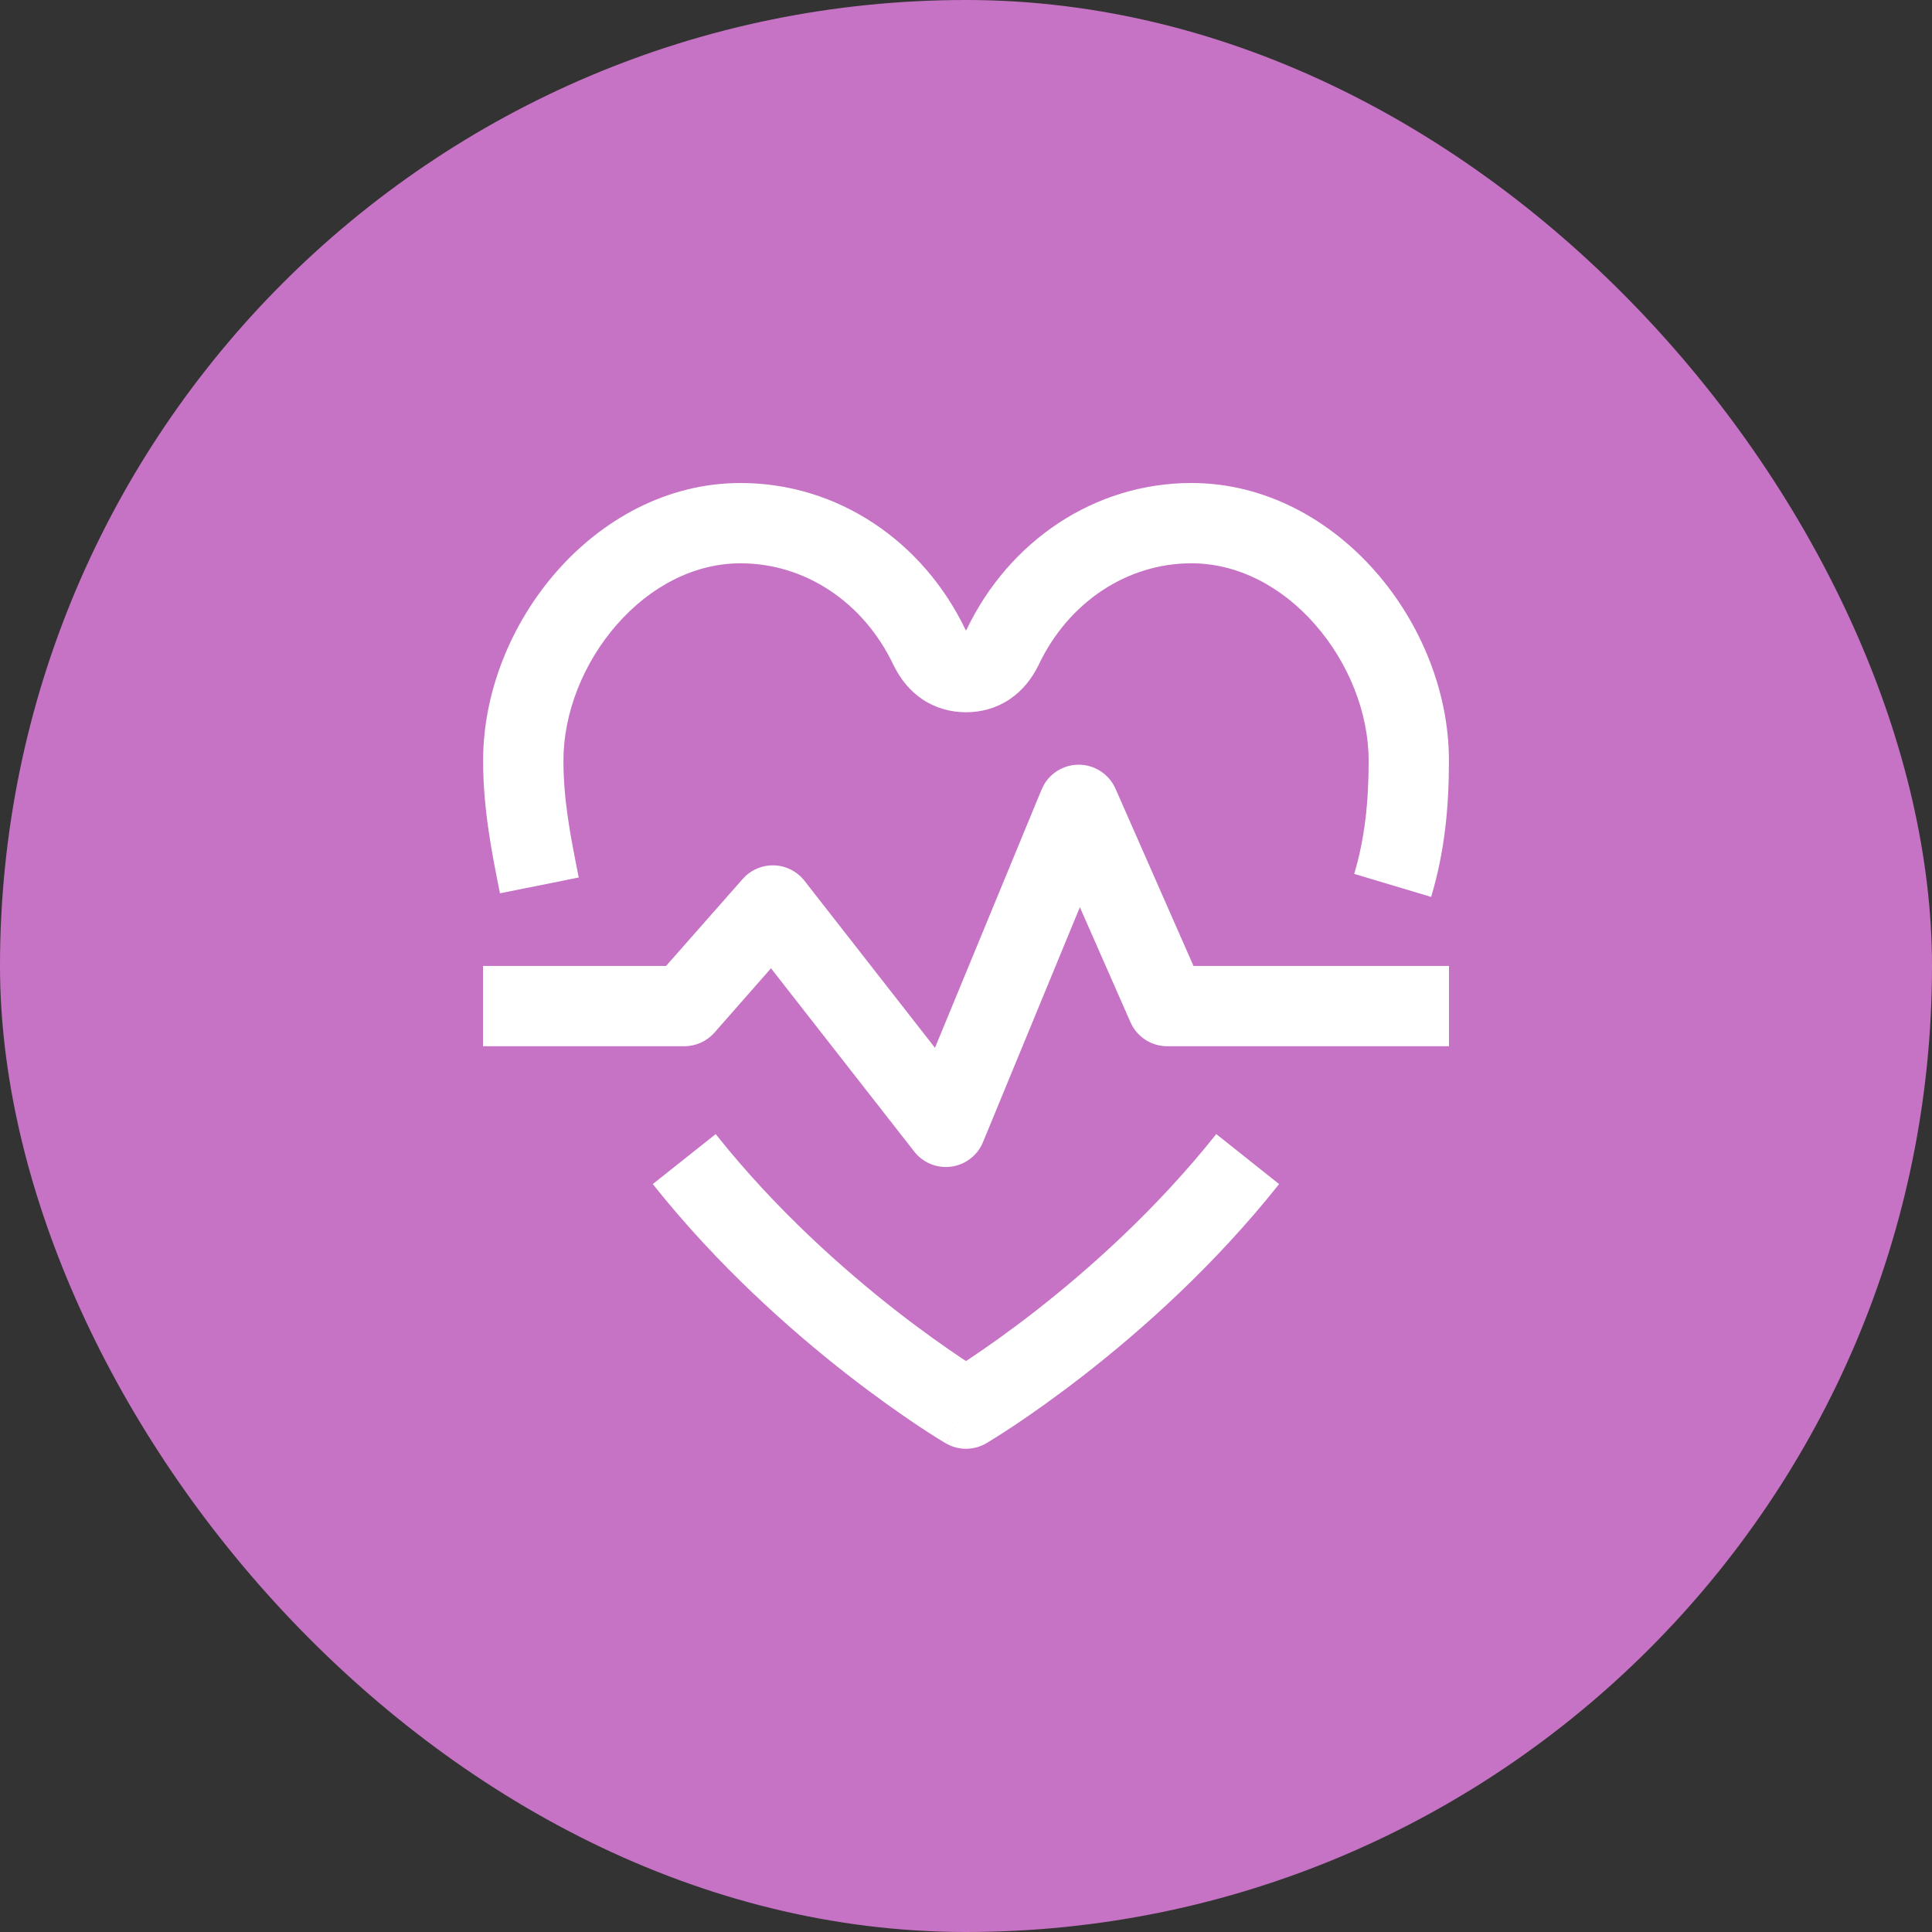
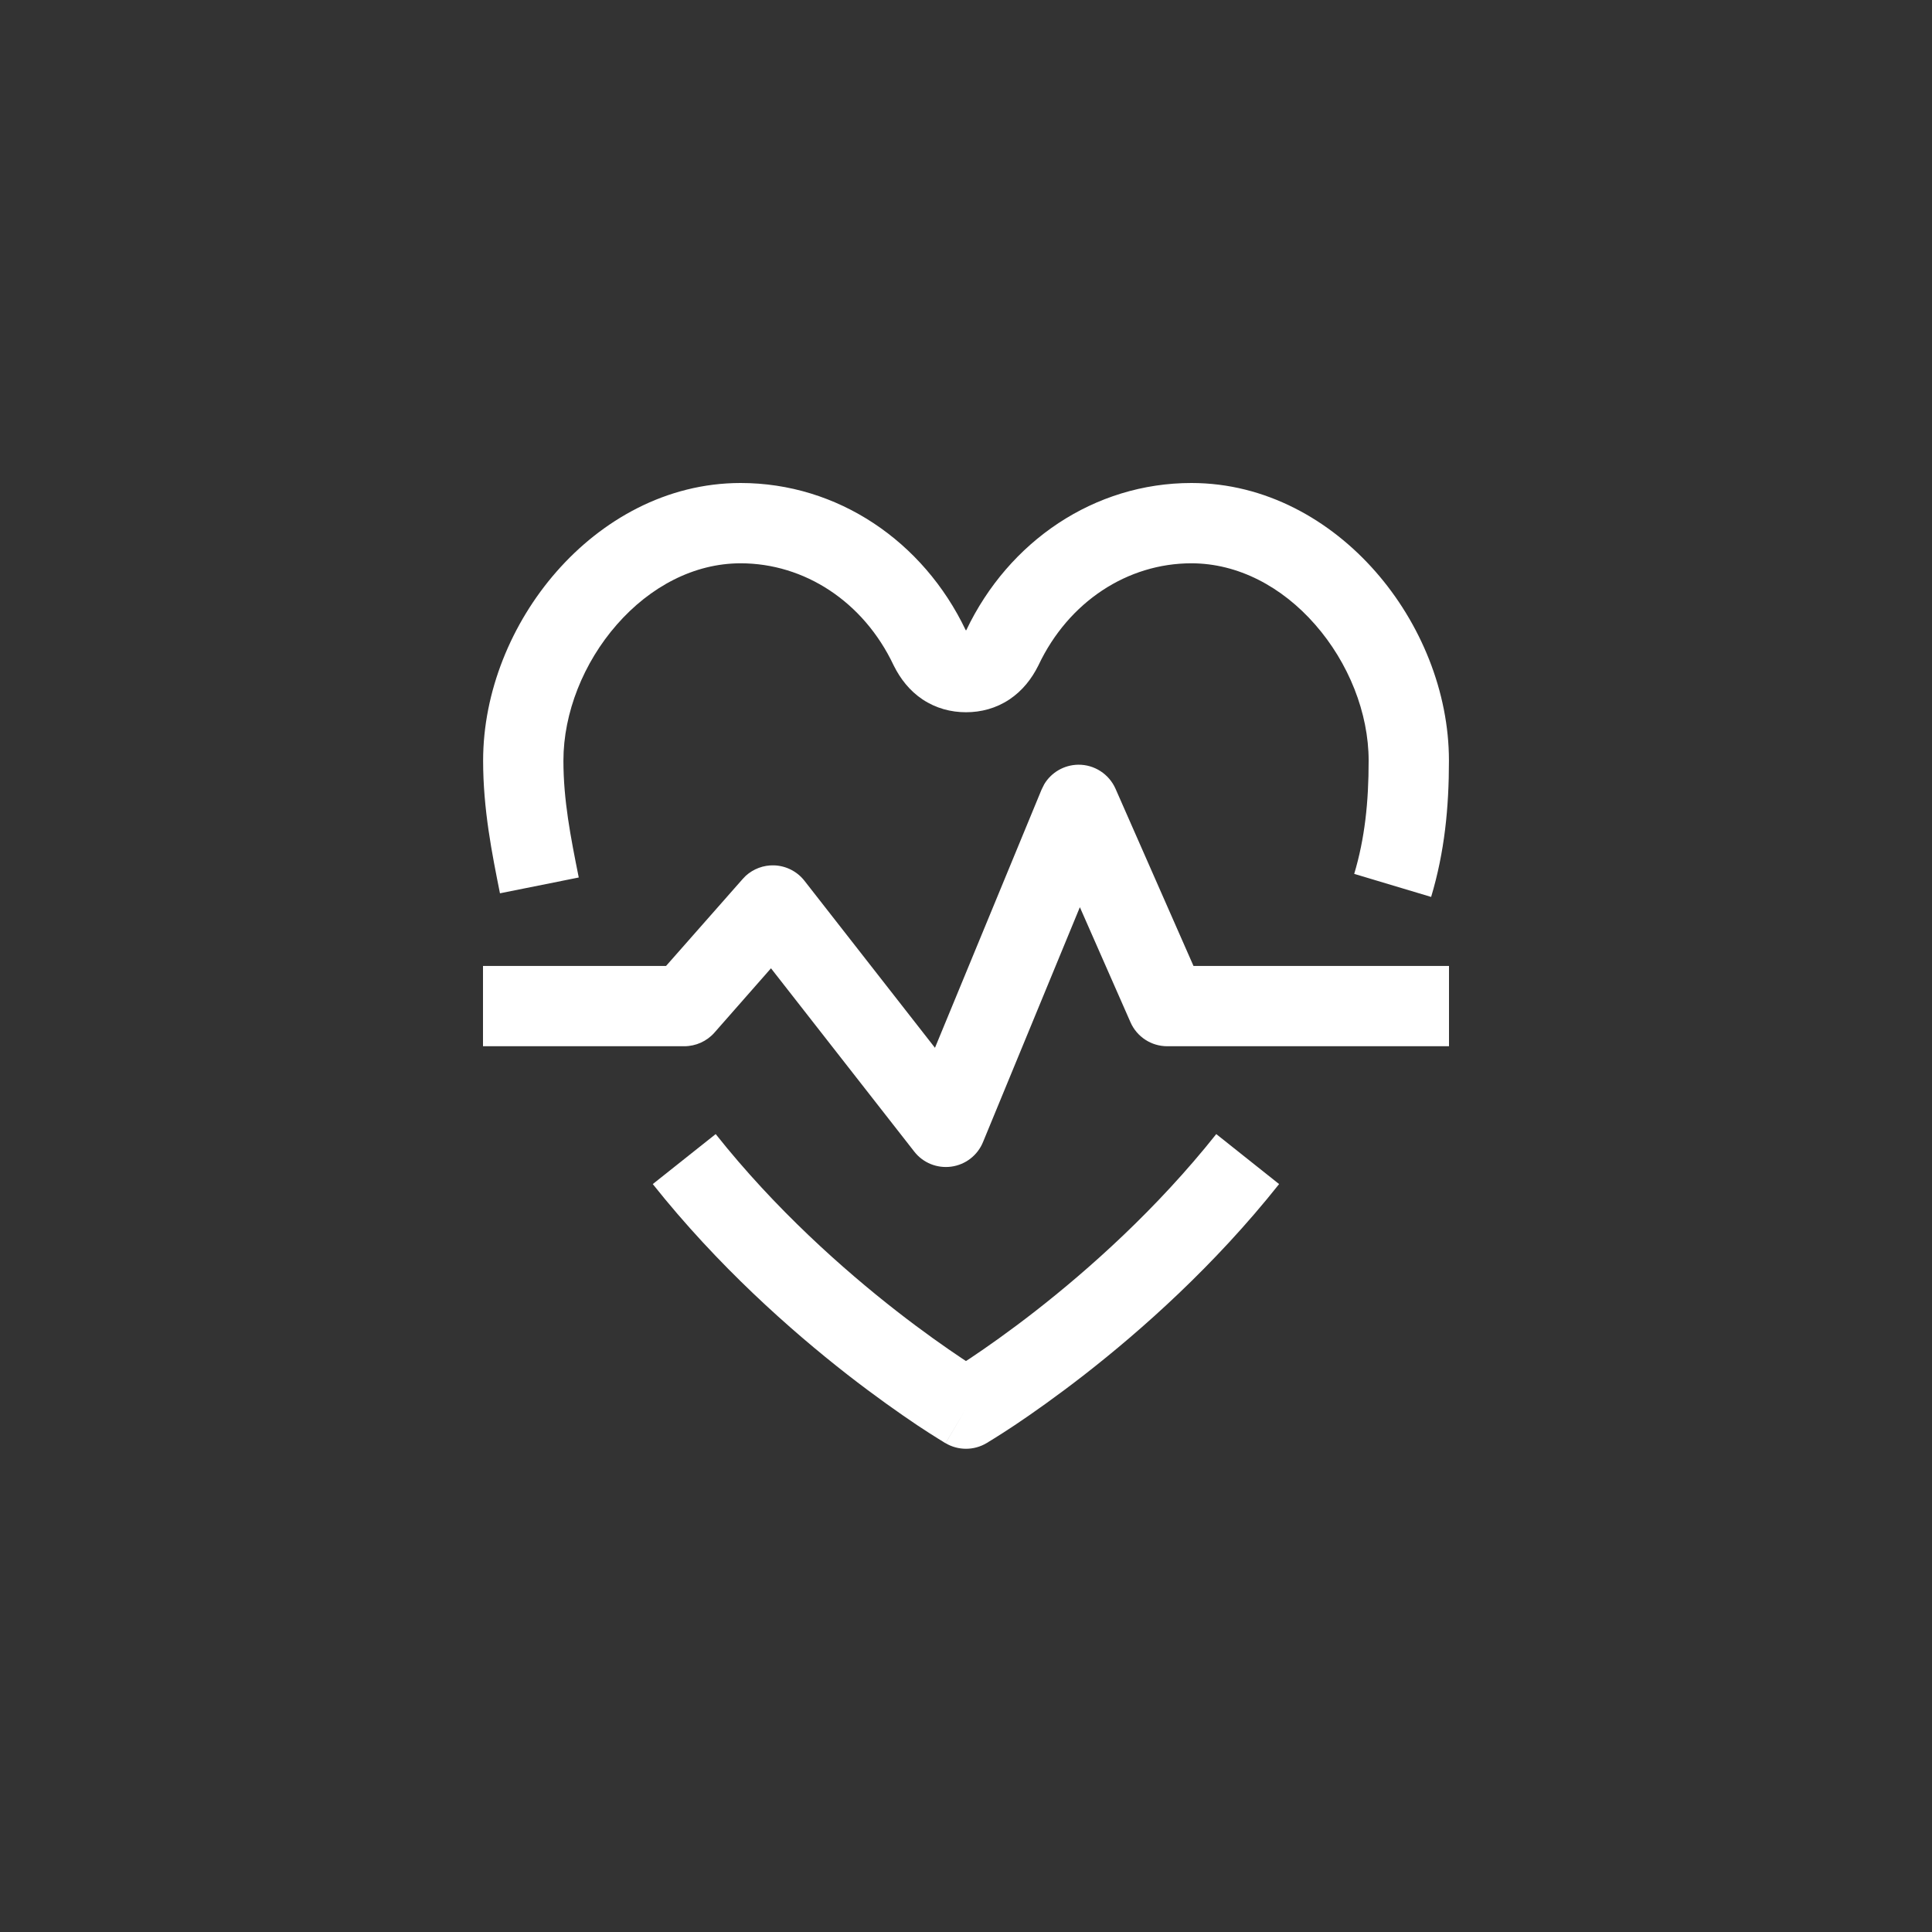
<svg xmlns="http://www.w3.org/2000/svg" width="32" height="32" viewBox="0 0 32 32" fill="none">
  <rect x="0" y="0" width="32" height="32" fill="#333333" stroke="none" />
-   <rect width="32" height="32" rx="16" fill="#C673C5" />
  <path d="M21.186 19.612C20.111 20.966 18.902 22.036 17.967 22.765C17.498 23.13 17.095 23.413 16.808 23.605C16.664 23.701 16.548 23.774 16.468 23.824C16.428 23.849 16.396 23.869 16.374 23.882C16.363 23.888 16.355 23.894 16.349 23.898C16.346 23.899 16.343 23.901 16.341 23.902L16.339 23.903L16.338 23.904C16.13 24.027 15.87 24.027 15.662 23.904L16 23.332L15.661 23.904L15.66 23.903L15.658 23.902C15.656 23.901 15.653 23.899 15.65 23.898C15.644 23.894 15.636 23.888 15.625 23.882C15.603 23.869 15.571 23.849 15.531 23.824C15.451 23.774 15.335 23.701 15.191 23.605C14.904 23.412 14.501 23.13 14.032 22.765C13.097 22.035 11.888 20.966 10.812 19.612L11.854 18.784C12.844 20.031 13.969 21.028 14.851 21.716C15.29 22.058 15.666 22.321 15.931 22.498C15.954 22.514 15.977 22.529 15.999 22.543C16.021 22.529 16.046 22.514 16.069 22.498C16.334 22.321 16.71 22.058 17.149 21.716C18.031 21.028 19.155 20.03 20.145 18.784L21.186 19.612ZM17.859 12.666C18.126 12.663 18.368 12.82 18.476 13.063L19.768 15.999H24V17.329H19.333C19.07 17.329 18.831 17.174 18.725 16.933L17.886 15.026L16.281 18.918C16.191 19.137 15.991 19.291 15.757 19.323C15.522 19.355 15.288 19.261 15.143 19.074L12.77 16.038L11.833 17.104C11.707 17.247 11.524 17.329 11.333 17.329H8V15.999H11.032L12.301 14.559L12.352 14.506C12.479 14.391 12.646 14.328 12.819 14.333C13.017 14.339 13.202 14.432 13.324 14.588L15.486 17.355L17.252 13.077L17.296 12.989C17.413 12.793 17.626 12.669 17.859 12.666ZM19.733 8C20.964 8 22.036 8.615 22.784 9.469C23.53 10.32 23.999 11.456 23.999 12.599C23.999 13.373 23.928 14.109 23.704 14.856L23.067 14.665L22.43 14.474C22.605 13.888 22.669 13.291 22.669 12.599C22.669 11.808 22.337 10.977 21.783 10.345C21.232 9.715 20.503 9.33 19.733 9.33C18.678 9.33 17.7 9.963 17.201 11.017C17.199 11.021 17.197 11.025 17.195 11.029C17.089 11.241 16.936 11.44 16.719 11.585C16.498 11.732 16.25 11.797 16 11.797C15.751 11.797 15.502 11.732 15.281 11.585C15.065 11.441 14.912 11.241 14.806 11.029C14.804 11.025 14.802 11.021 14.8 11.017C14.301 9.963 13.322 9.33 12.267 9.33C11.497 9.33 10.769 9.715 10.217 10.345C9.663 10.977 9.332 11.808 9.332 12.599C9.332 13.256 9.451 13.861 9.586 14.534L8.281 14.796C8.149 14.137 8.002 13.407 8.002 12.599C8.002 11.456 8.471 10.32 9.217 9.469C9.965 8.615 11.036 8 12.267 8C13.873 8 15.291 8.963 15.994 10.435H15.995C15.996 10.437 15.999 10.44 16 10.442C16.001 10.44 16.004 10.438 16.006 10.435C16.709 8.962 18.127 8 19.733 8Z" fill="white" />
</svg>